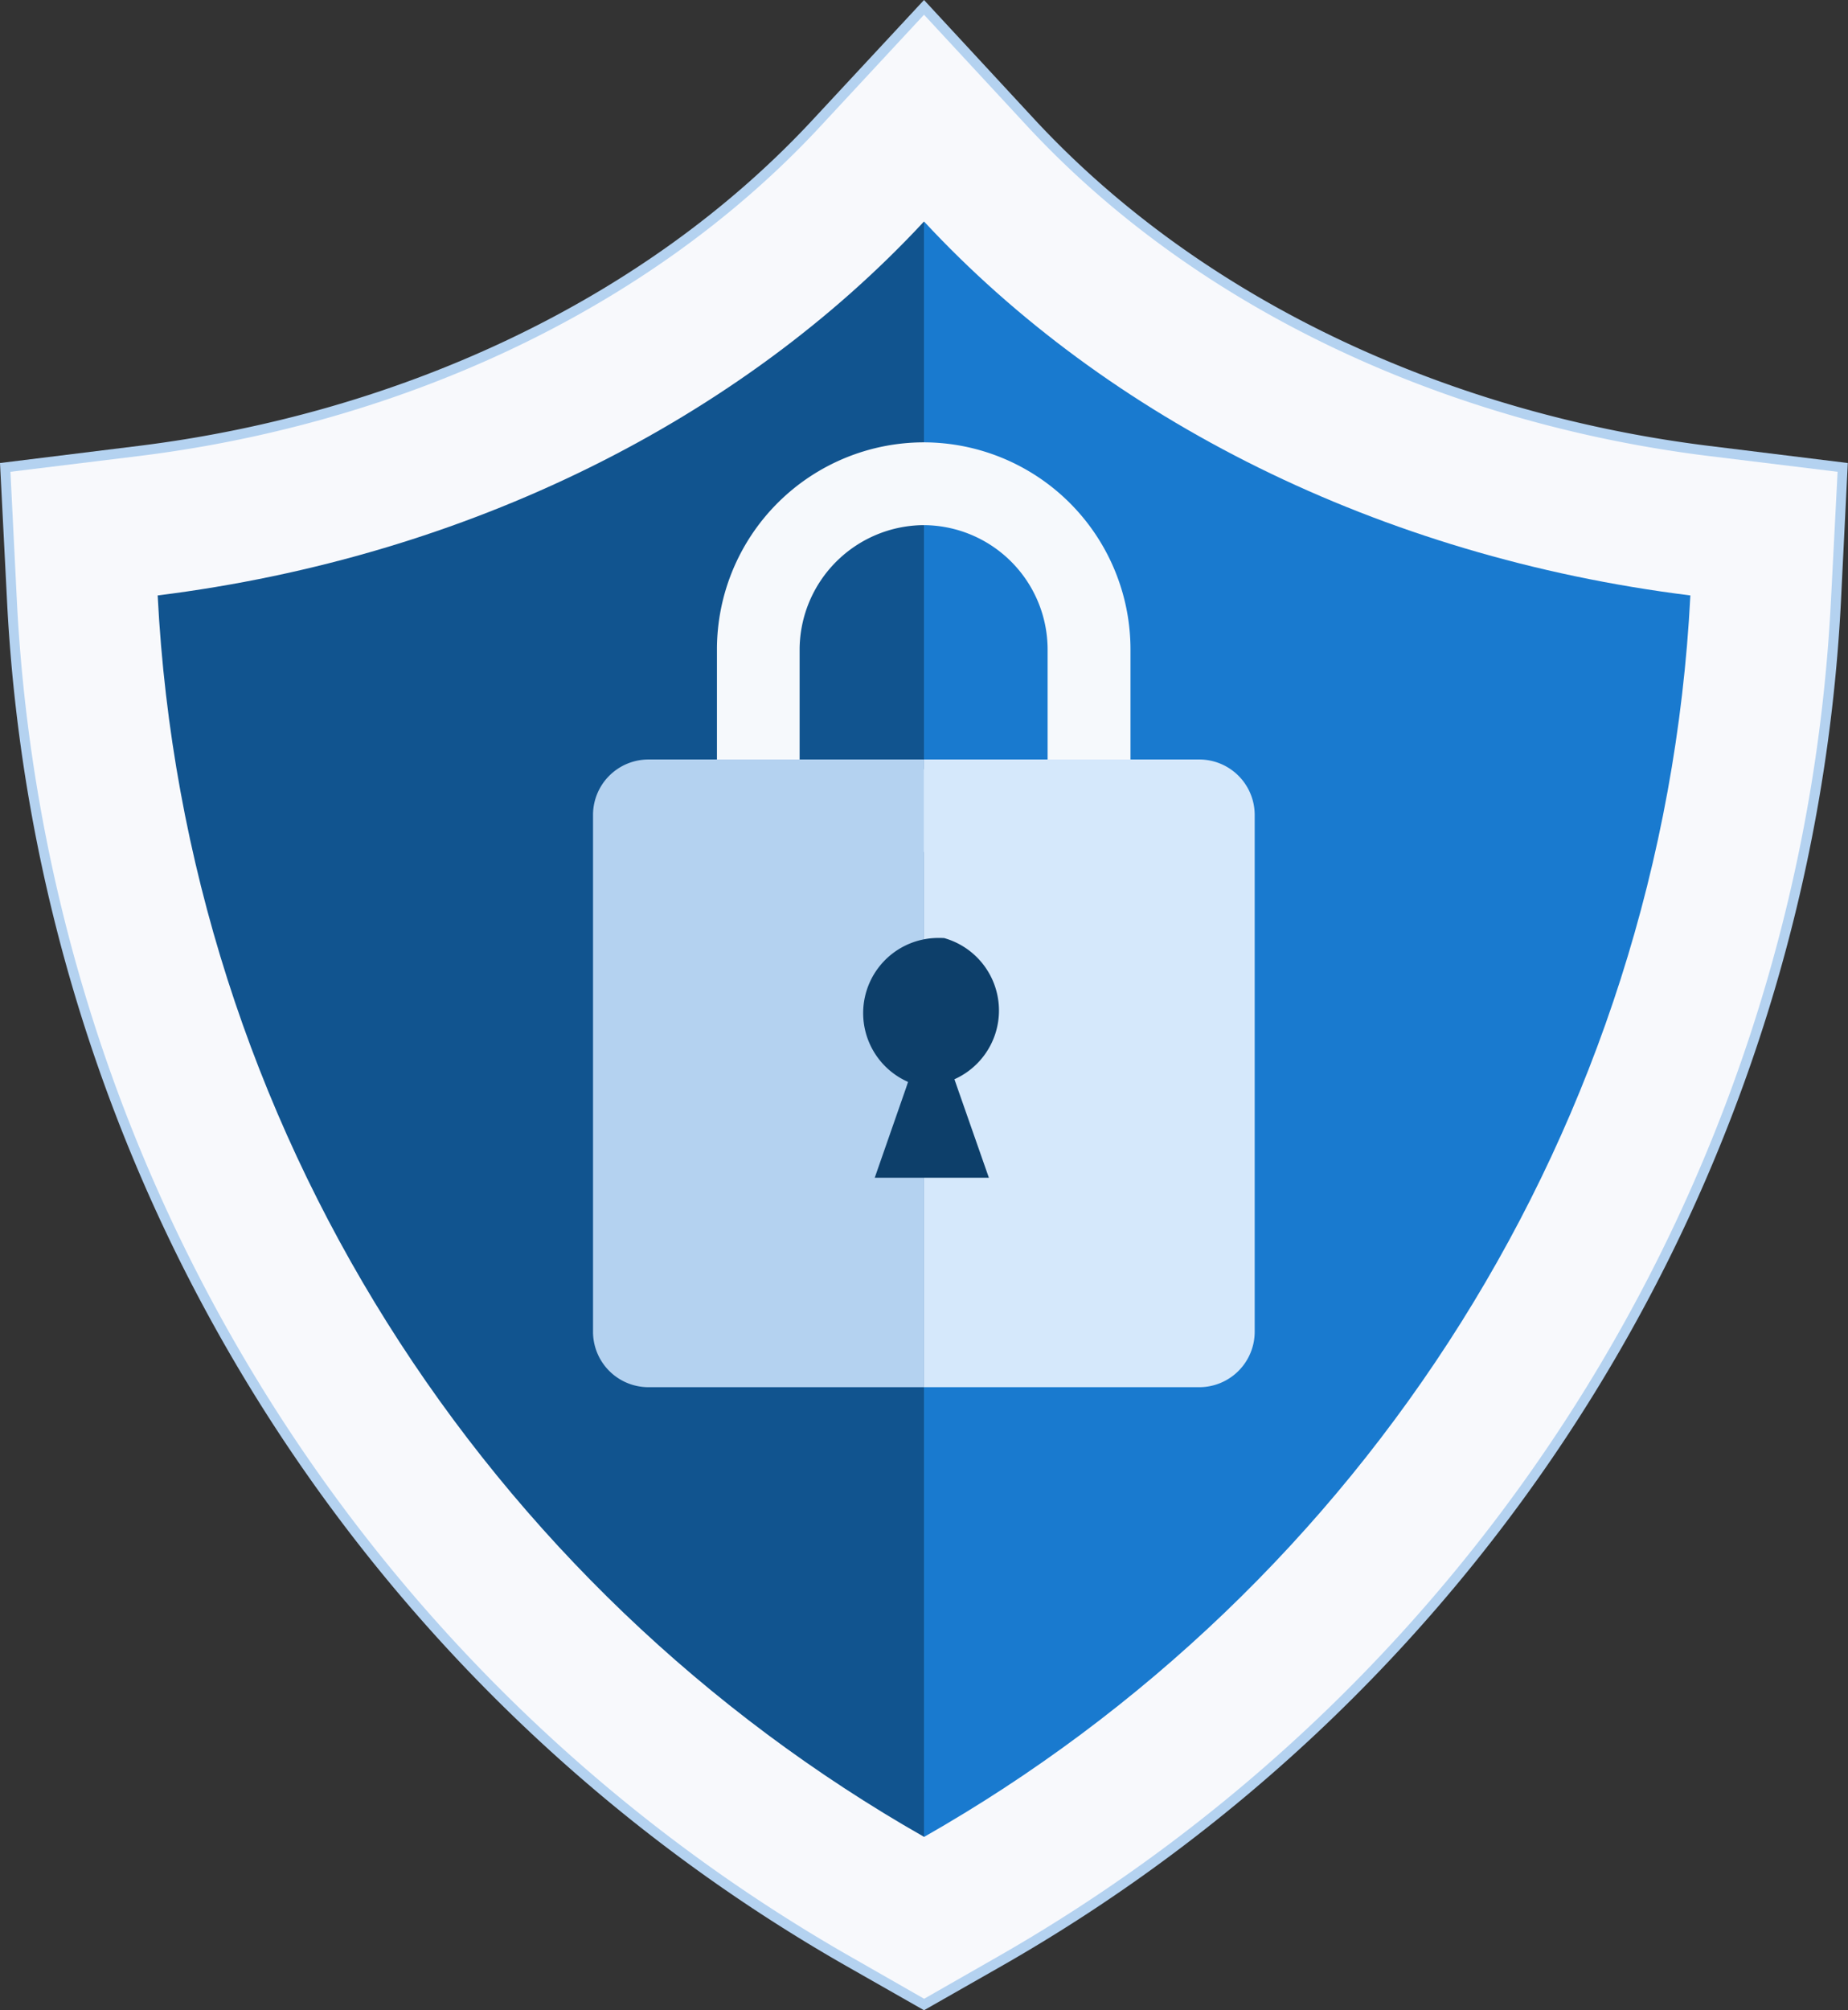
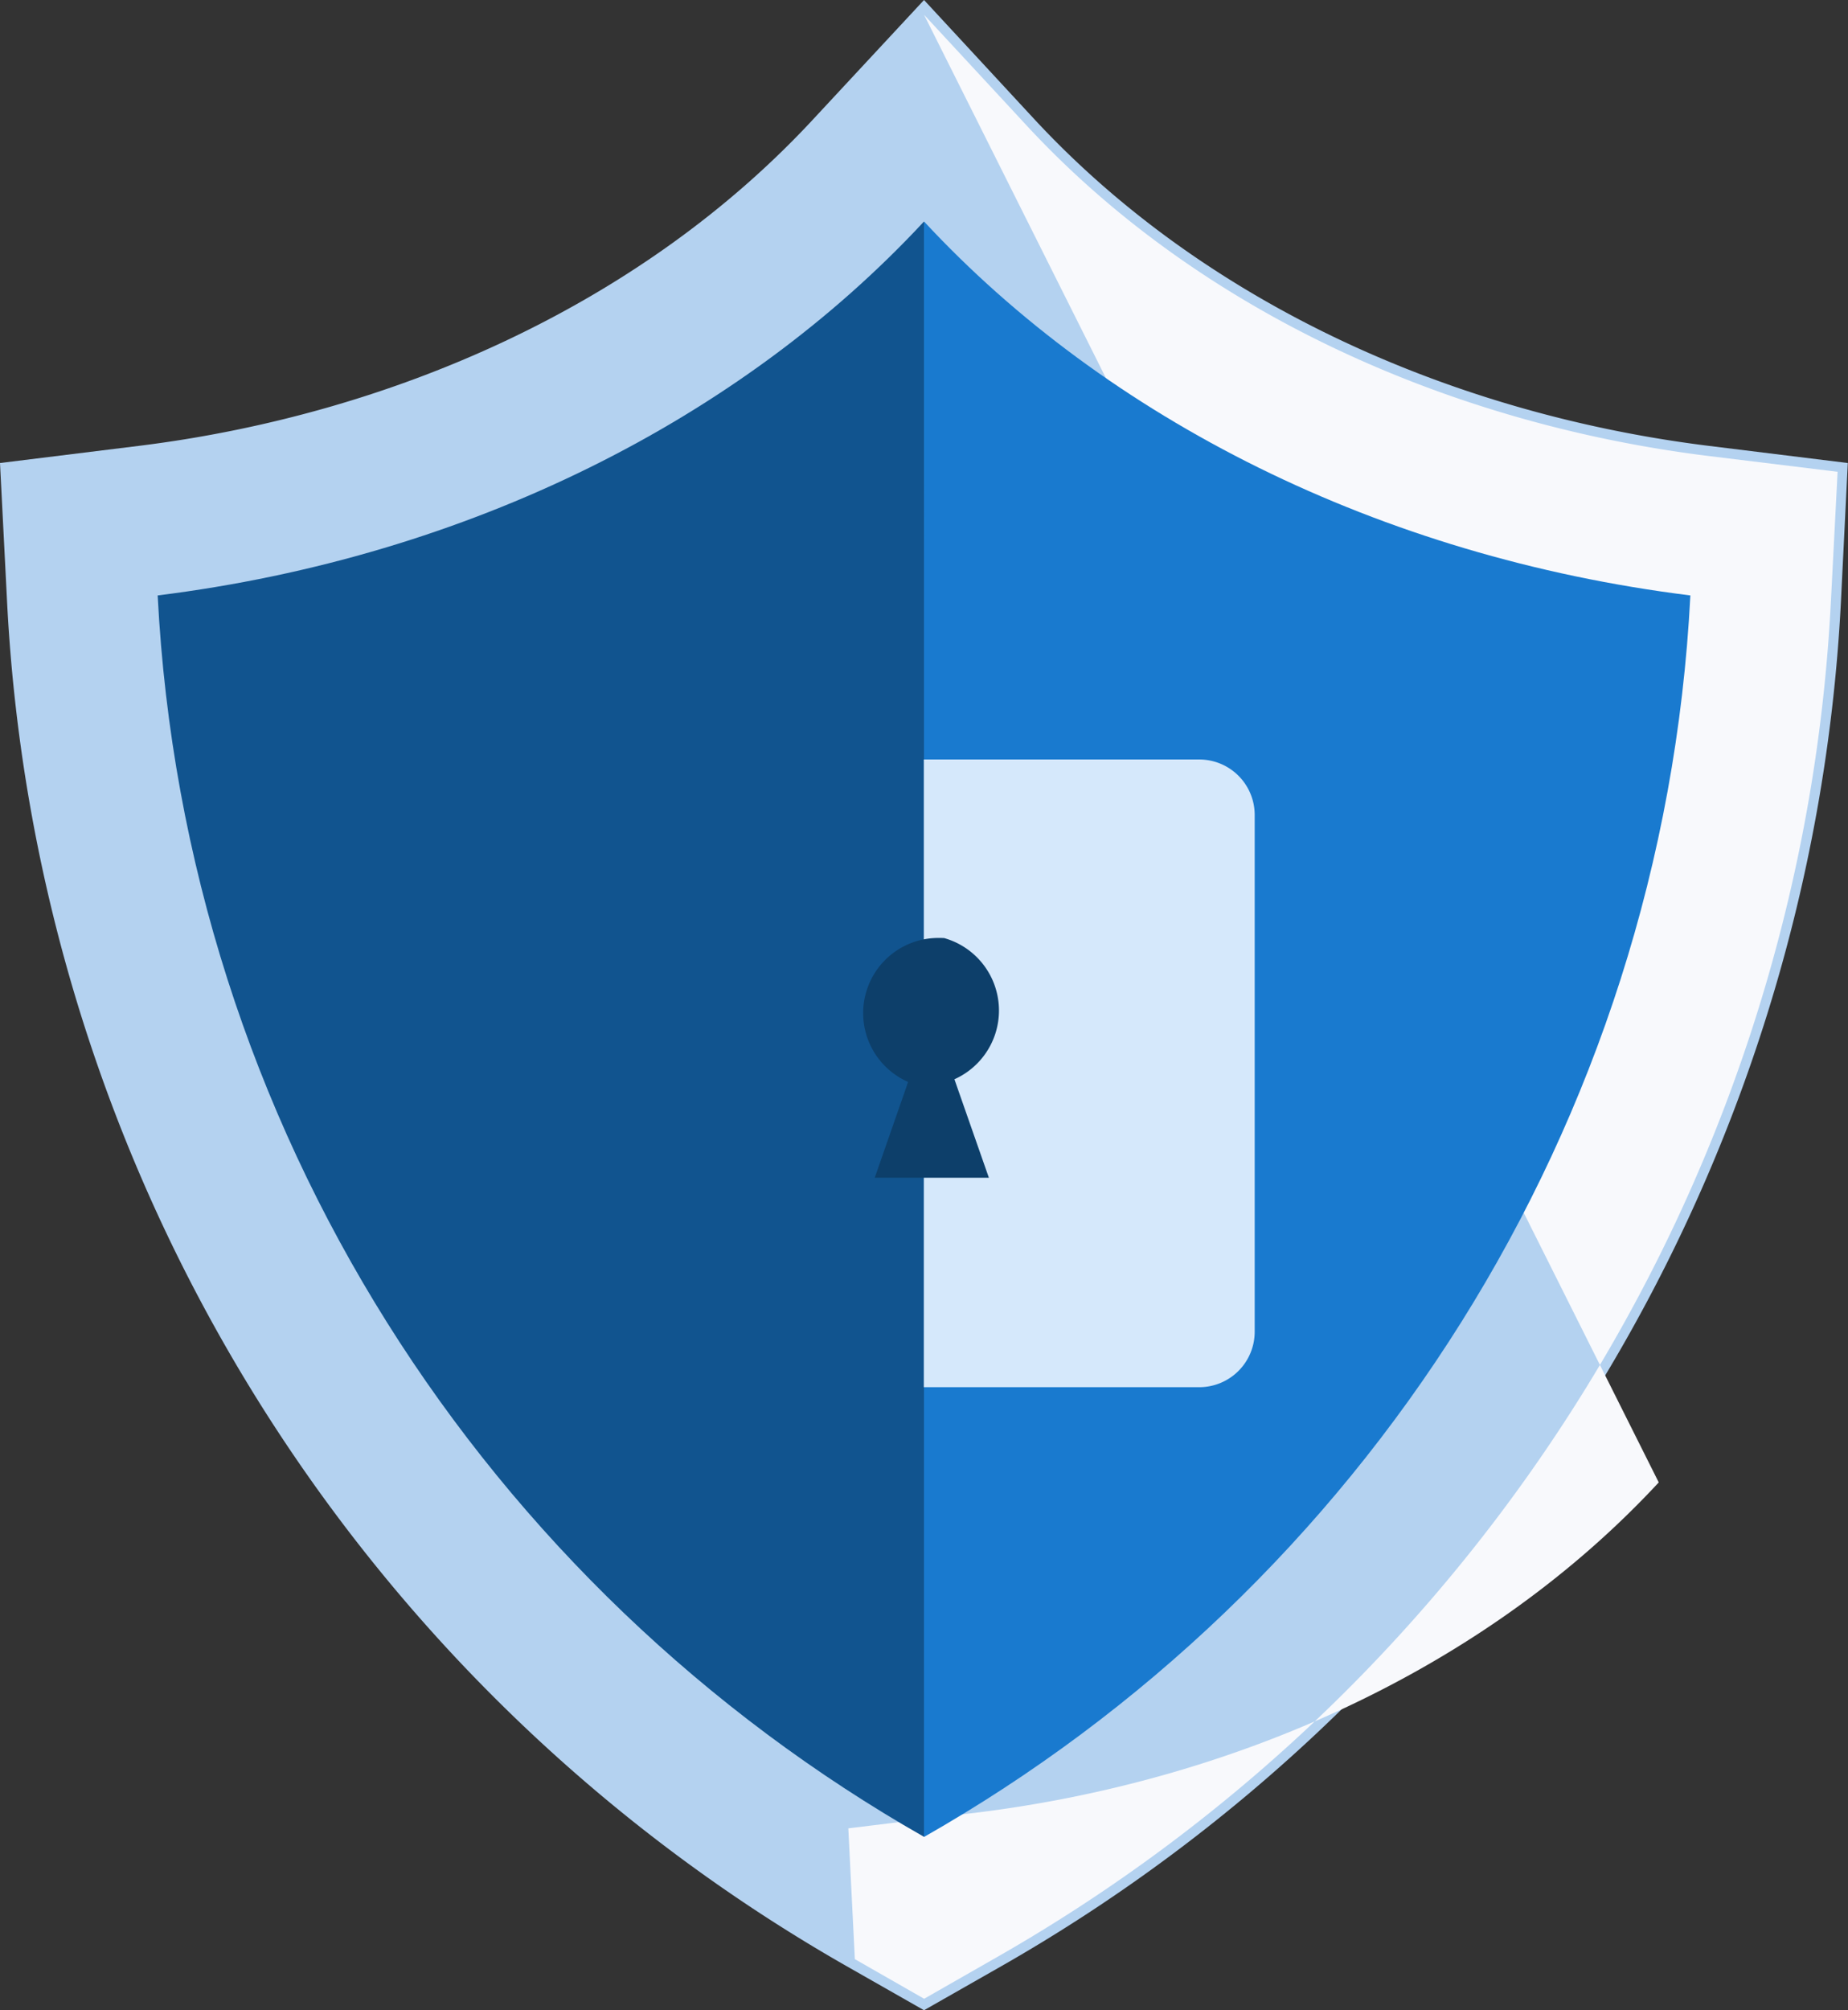
<svg xmlns="http://www.w3.org/2000/svg" viewBox="0 0 453.35 492.94">
  <rect x="0" y="0" width="453.35" height="492.94" fill="#333333" stroke="none" />
  <defs>
    <style>.cls-1{fill:#f6f9fc;}.cls-2{fill:#d5e8fb;}.cls-2,.cls-3,.cls-4,.cls-5,.cls-6,.cls-7{fill-rule:evenodd;}.cls-3{fill:#b4d2f0;}.cls-4{fill:#0d3f6a;}.cls-5{fill:#f8f9fc;}.cls-6{fill:#11548f;}.cls-7{fill:#197acf;}</style>
  </defs>
  <g id="Layer_2" data-name="Layer 2">
    <g id="Layer_1-2" data-name="Layer 1">
      <path class="cls-1" d="M226.68,118.14a50.82,50.82,0,0,1,50.7,50.76v39.53a10.17,10.17,0,0,1-10.12,10.18H186.09A10.14,10.14,0,0,1,176,208.43V168.9a50.82,50.82,0,0,1,50.71-50.76Zm0,20.3a30.63,30.63,0,0,0-30.47,30.46v29.41h60.88V168.9a30.54,30.54,0,0,0-30.41-30.46Z" />
-       <path class="cls-2" d="M226.68,195.91h67.64a13.6,13.6,0,0,1,13.53,13.53V336.3a13.6,13.6,0,0,1-13.53,13.53H226.68Z" />
-       <path class="cls-3" d="M159,195.91h67.65V349.83H159a13.6,13.6,0,0,1-13.52-13.53V209.44A13.6,13.6,0,0,1,159,195.91Z" />
      <path class="cls-4" d="M231.84,239.75a18.46,18.46,0,0,1,2.35,34.57l.45,1.31,8,22.84h-28l7.72-22.14.45-1.36a18.44,18.44,0,0,1,7.51-35.27c.5,0,1,0,1.51.05Z" />
      <path class="cls-3" d="M451.6,147.86a409.23,409.23,0,0,1-206.69,334.7l-18.23,10.38-18.24-10.38A409,409,0,0,1,1.75,147.86L0,113.54l34.07-4.21C95.65,101.71,157,75.11,199.57,29.16L226.68,0l27,29.16c42.64,46,104,72.55,165.5,80.17l34.12,4.21Z" />
-       <path class="cls-5" d="M449.14,147.76A406.55,406.55,0,0,1,243.71,480.41l-17,9.72-17-9.72A406.62,406.62,0,0,1,4.16,147.76l-1.6-32.07,31.81-3.9c62.18-7.72,124-34.58,167-80.93L226.68,3.61l25.25,27.25c43,46.35,104.87,73.21,167,80.93l31.87,3.9Z" />
+       <path class="cls-5" d="M449.14,147.76A406.55,406.55,0,0,1,243.71,480.41l-17,9.72-17-9.72l-1.6-32.07,31.81-3.9c62.18-7.72,124-34.58,167-80.93L226.68,3.61l25.25,27.25c43,46.35,104.87,73.21,167,80.93l31.87,3.9Z" />
      <path class="cls-6" d="M226.68,54.31c-44.85,48.31-111.59,82.18-188,91.7,6.67,130.57,80.72,243.41,188.05,304.44Z" />
      <path class="cls-7" d="M226.68,54.31c44.84,48.31,111.53,82.18,188,91.7C408,276.58,334,389.42,226.68,450.45Z" />
-       <path class="cls-1" d="M226.63,108.47a50.8,50.8,0,0,1,50.7,50.76v39.53a10.16,10.16,0,0,1-10.12,10.17H186a10.13,10.13,0,0,1-10.12-10.17V159.23a50.8,50.8,0,0,1,50.71-50.76Zm0,20.3a30.63,30.63,0,0,0-30.47,30.46v29.41H257V159.23a30.54,30.54,0,0,0-30.41-30.46Z" />
      <path class="cls-2" d="M226.63,186.24h67.64a13.6,13.6,0,0,1,13.53,13.53V326.63a13.6,13.6,0,0,1-13.53,13.53H226.63Z" />
-       <path class="cls-3" d="M159,186.24h67.65V340.16H159a13.6,13.6,0,0,1-13.52-13.53V199.77A13.6,13.6,0,0,1,159,186.24Z" />
      <path class="cls-4" d="M231.79,230.08a18.46,18.46,0,0,1,2.35,34.57l.45,1.3,8,22.85h-28l7.72-22.14.45-1.36A18.43,18.43,0,0,1,230.28,230c.5,0,1,0,1.51.05Z" />
    </g>
  </g>
</svg>